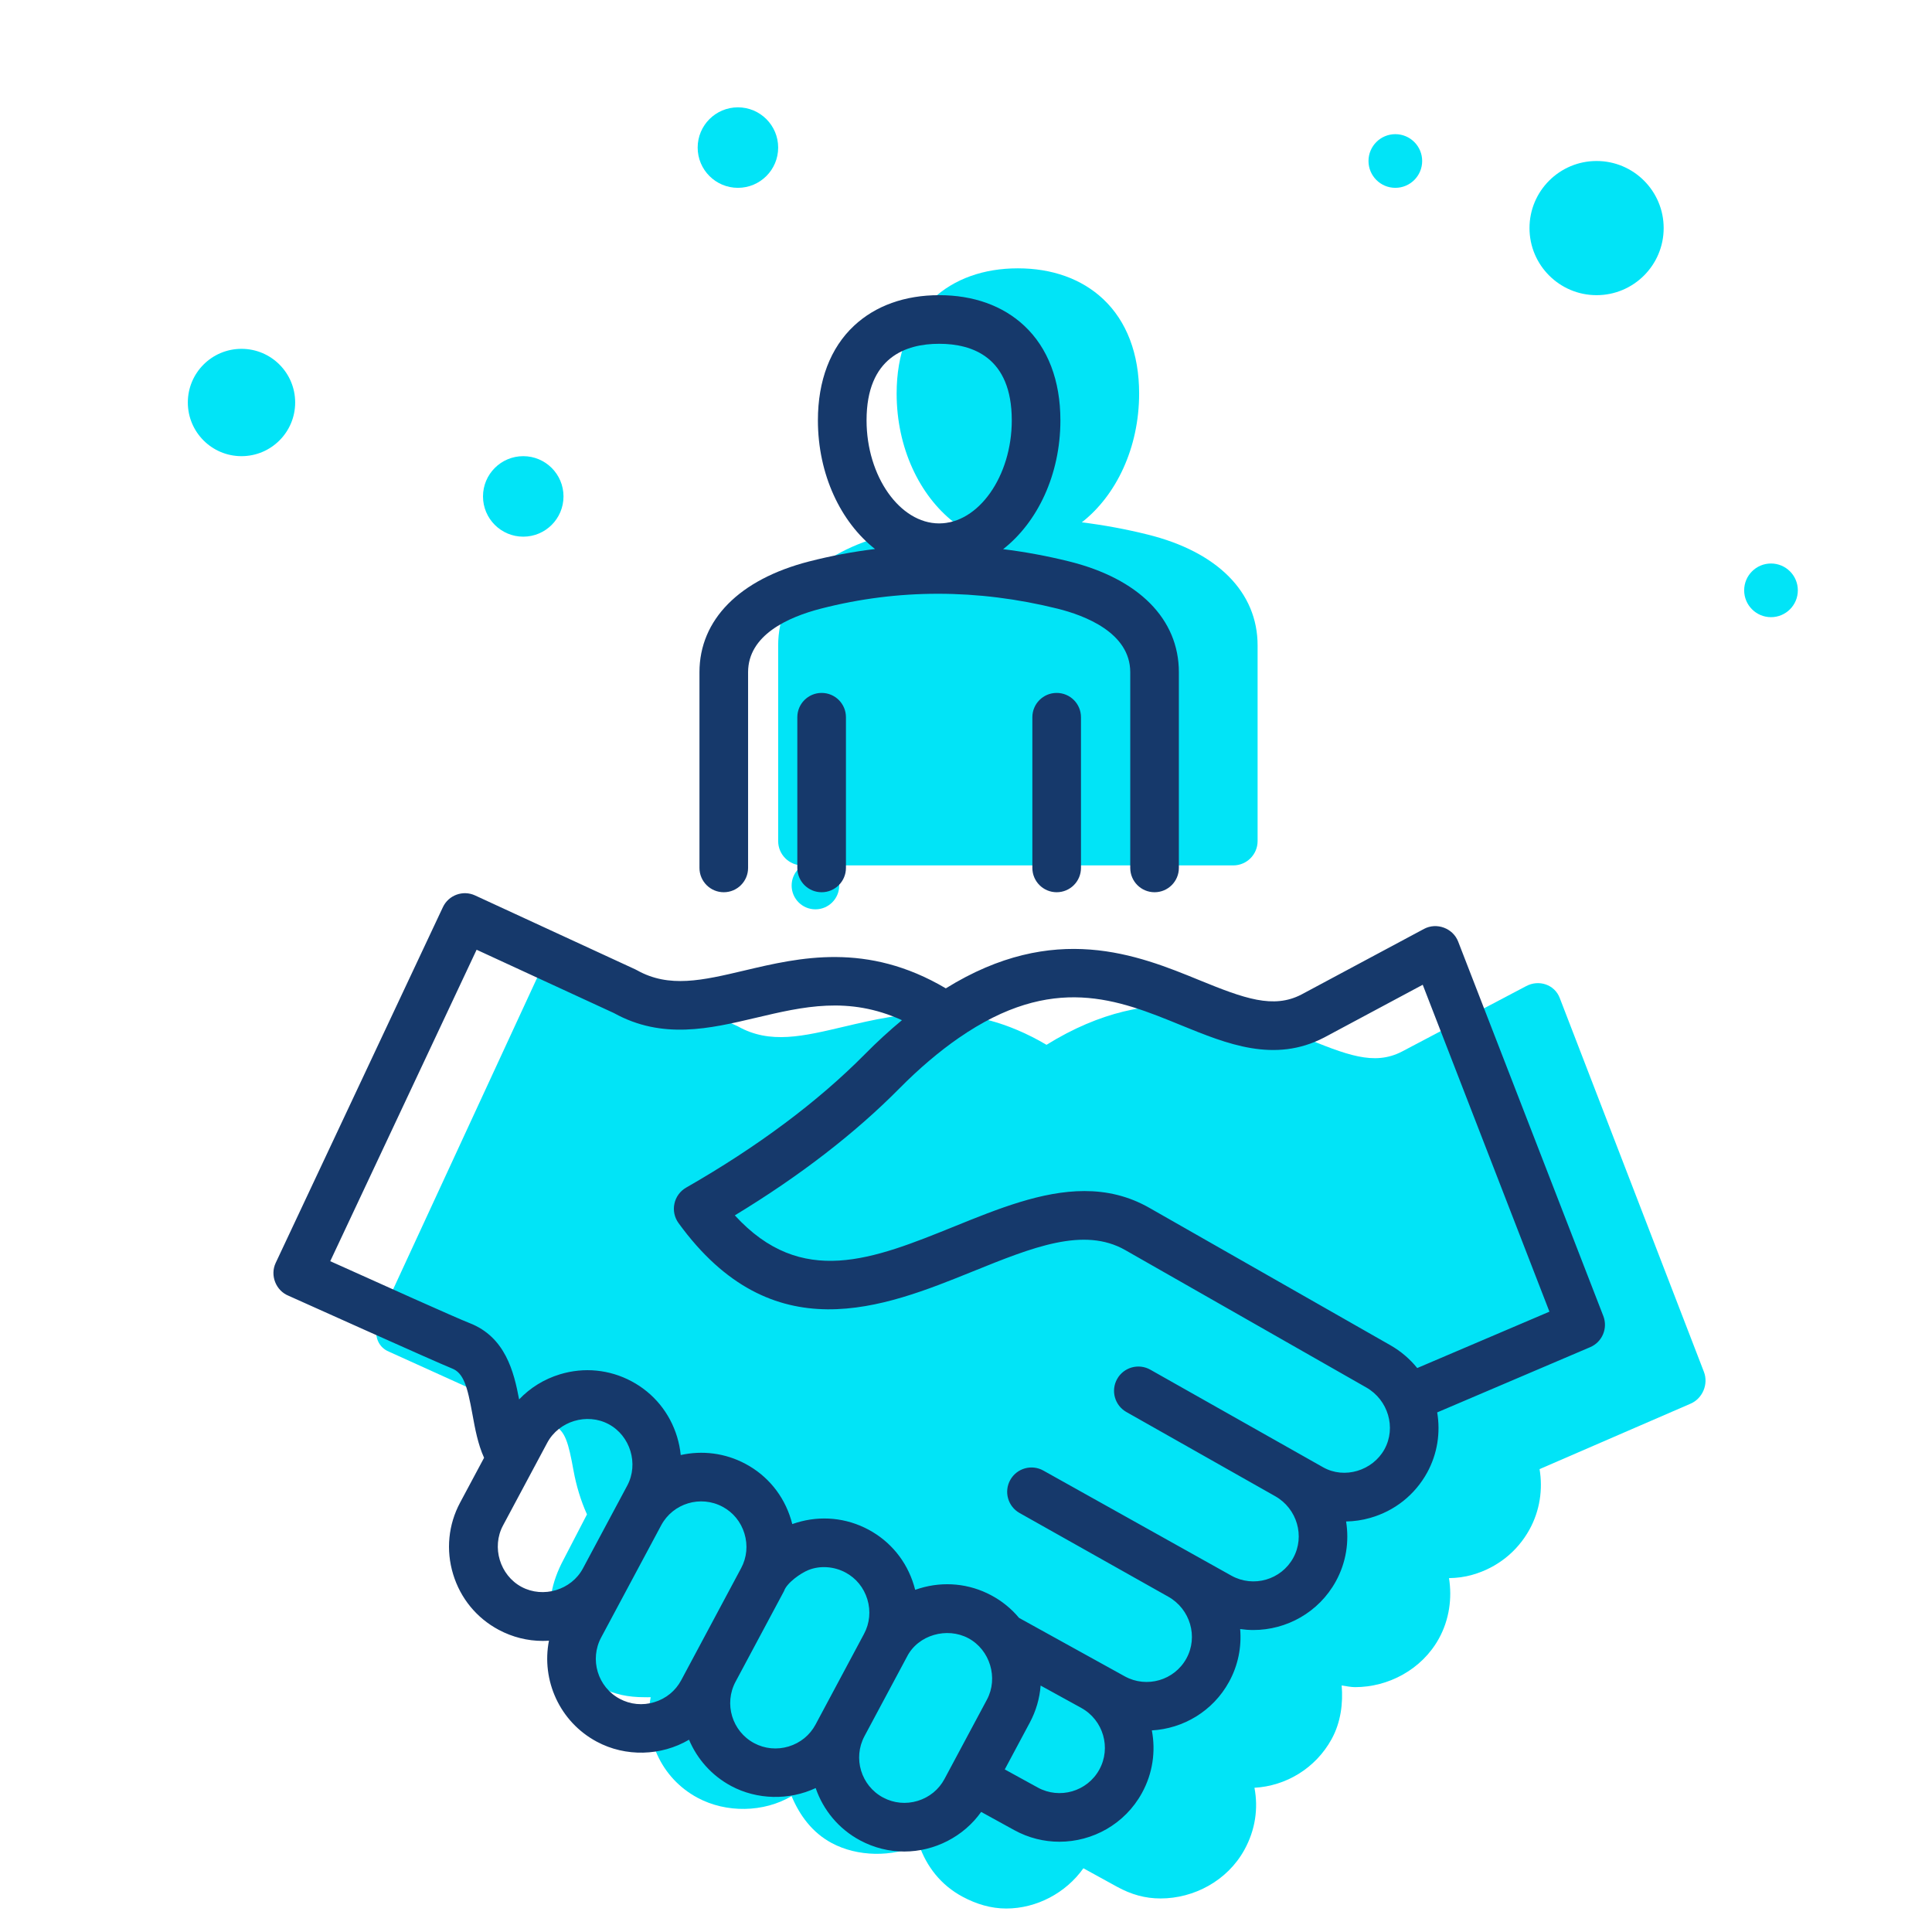
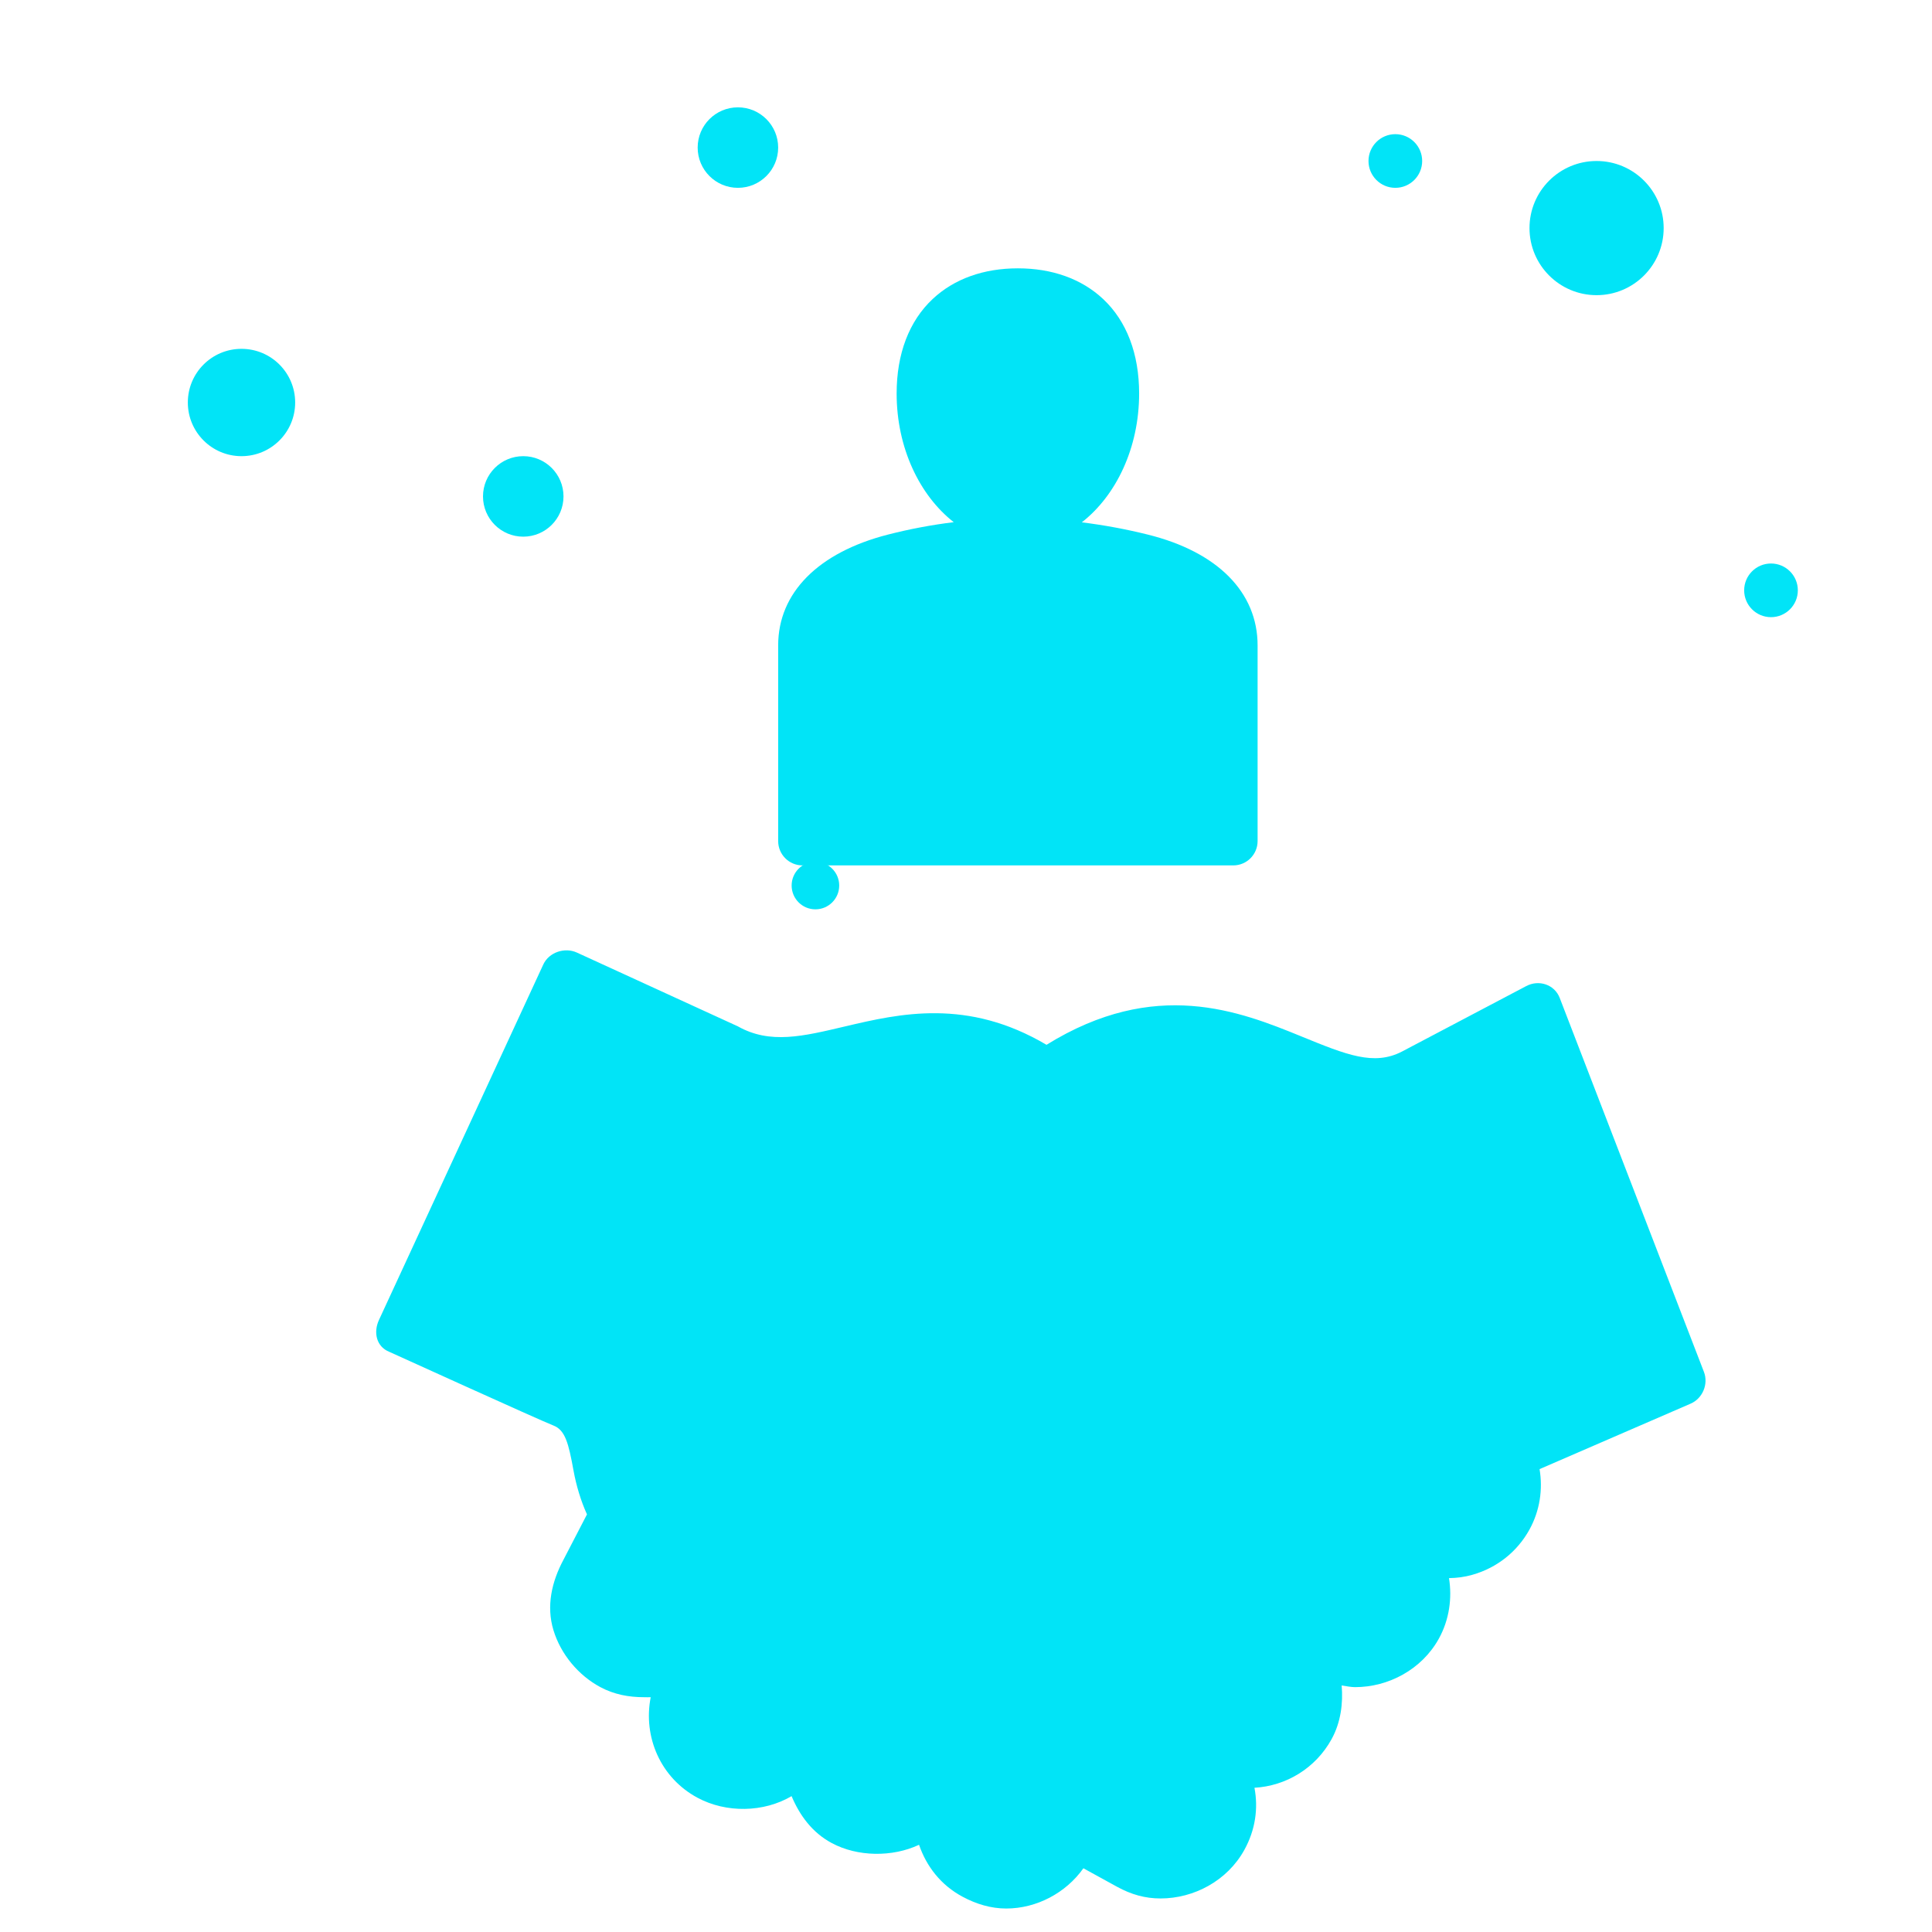
<svg xmlns="http://www.w3.org/2000/svg" width="72" height="72" viewBox="0 0 72 72" fill="none">
  <path d="M63.5 51.125C63.5 51.125 58.132 37.204 58.125 37.187C57.931 36.688 57.347 36.498 56.875 36.75L52.25 39.187C51.204 39.731 50.176 39.31 48.5 38.625C46.204 37.687 43.048 36.427 39 38.937C36.057 37.196 33.542 37.768 31.5 38.25C29.928 38.621 28.7 38.925 27.5 38.25C27.522 38.26 27.479 38.238 27.5 38.25L21.5 35.5C21.048 35.292 20.462 35.487 20.25 35.937C20.25 35.937 14.127 49.184 14.125 49.187C13.907 49.651 14.026 50.183 14.5 50.375C14.58 50.41 20.102 52.922 20.625 53.125C21.064 53.295 21.188 53.784 21.375 54.812C21.476 55.363 21.643 55.924 21.875 56.437L21 58.125C20.56 58.948 20.353 59.852 20.625 60.75C20.897 61.647 21.553 62.435 22.375 62.875C22.888 63.149 23.432 63.25 24 63.25C24.078 63.25 24.173 63.255 24.25 63.25C23.961 64.721 24.611 66.257 26 67C27.069 67.571 28.457 67.55 29.5 66.937C29.801 67.651 30.266 68.295 31 68.687C31.96 69.201 33.256 69.216 34.25 68.75C34.528 69.558 35.064 70.254 35.875 70.687C36.388 70.962 36.932 71.125 37.5 71.125C38.628 71.125 39.723 70.546 40.375 69.625L41.625 70.312C42.159 70.606 42.68 70.75 43.25 70.75C44.487 70.75 45.738 70.096 46.375 68.937C46.782 68.199 46.897 67.397 46.75 66.625C47.916 66.559 49.022 65.909 49.625 64.812C49.967 64.191 50.057 63.476 50 62.812C50.164 62.836 50.337 62.875 50.5 62.875C51.737 62.875 52.988 62.221 53.625 61.062C54.012 60.359 54.12 59.555 54 58.812C54.299 58.807 54.578 58.772 54.875 58.687C55.788 58.428 56.545 57.827 57 57C57.389 56.293 57.501 55.499 57.375 54.75L63 52.312C63.45 52.121 63.677 51.581 63.5 51.125Z" fill="#01E4F7" />
  <path d="M29.906 32.251C30.053 32.251 43.282 32.251 45.96 32.251C46.461 32.251 46.867 31.845 46.867 31.344V24.052C46.867 22.073 45.376 20.568 42.777 19.923C41.956 19.719 41.135 19.567 40.316 19.466C41.597 18.466 42.452 16.689 42.452 14.665C42.452 13.183 41.987 11.965 41.107 11.141C40.309 10.394 39.212 10 37.933 10C36.654 10 35.557 10.394 34.76 11.141C33.88 11.964 33.415 13.183 33.415 14.665C33.415 16.685 34.266 18.459 35.543 19.46C34.717 19.561 33.896 19.716 33.082 19.925C30.488 20.592 29 22.096 29 24.052V31.344C29 31.845 29.406 32.251 29.906 32.251Z" fill="#01E4F7" />
  <path d="M30.388 33.888C30.878 33.888 31.275 33.491 31.275 33.001C31.275 32.512 30.878 32.115 30.388 32.115C29.898 32.115 29.502 32.512 29.502 33.001C29.502 33.491 29.898 33.888 30.388 33.888Z" fill="#01E4F7" />
  <circle cx="9" cy="15" r="2" fill="#01E4F7" />
  <circle cx="59.5" cy="8.5" r="2.5" fill="#01E4F7" />
  <circle cx="27.5" cy="5.5" r="1.5" fill="#01E4F7" />
  <circle cx="19.5" cy="18.5" r="1.5" fill="#01E4F7" />
  <circle cx="52" cy="6" r="1" fill="#01E4F7" />
  <circle cx="66" cy="22" r="1" fill="#01E4F7" />
-   <path d="M59.751 49.044C59.751 49.044 54.348 35.106 54.341 35.089C54.147 34.59 53.54 34.365 53.068 34.618L48.502 37.062C47.456 37.606 46.376 37.214 44.7 36.529C42.404 35.59 39.295 34.323 35.248 36.833C32.304 35.092 29.79 35.684 27.748 36.167C26.176 36.538 24.935 36.831 23.735 36.156C23.713 36.144 23.692 36.133 23.67 36.123L17.704 33.37C17.253 33.162 16.717 33.357 16.505 33.808C16.505 33.808 10.276 47.061 10.274 47.065C10.056 47.528 10.28 48.099 10.755 48.29C10.835 48.325 16.319 50.793 16.842 50.997C17.28 51.167 17.417 51.67 17.605 52.699C17.705 53.249 17.808 53.813 18.04 54.327L17.147 55.997C16.707 56.819 16.614 57.767 16.886 58.664C17.158 59.562 17.761 60.298 18.584 60.738C19.097 61.012 19.658 61.152 20.226 61.152C20.303 61.152 20.38 61.148 20.458 61.143C20.169 62.614 20.853 64.166 22.243 64.909C23.311 65.481 24.635 65.447 25.678 64.834C25.979 65.548 26.516 66.167 27.25 66.56C28.211 67.073 29.403 67.102 30.398 66.636C30.675 67.444 31.245 68.154 32.056 68.587C32.569 68.862 33.131 69.001 33.699 69.001C34.826 69.001 35.913 68.446 36.565 67.525L37.798 68.203C38.332 68.497 38.91 68.636 39.481 68.636C40.718 68.636 41.919 67.98 42.556 66.822C42.963 66.083 43.073 65.259 42.926 64.487C44.092 64.421 45.2 63.776 45.802 62.679C46.144 62.058 46.274 61.373 46.217 60.71C46.381 60.733 46.545 60.746 46.708 60.746C47.945 60.746 49.146 60.09 49.783 58.932C50.17 58.228 50.285 57.444 50.165 56.701C50.465 56.696 50.766 56.653 51.062 56.568C51.975 56.309 52.728 55.71 53.184 54.883C53.572 54.176 53.686 53.385 53.56 52.636L59.261 50.205C59.711 50.014 59.927 49.5 59.751 49.044ZM19.438 59.14C18.63 58.708 18.313 57.659 18.745 56.852C18.745 56.852 20.393 53.77 20.394 53.768C20.826 52.959 21.876 52.643 22.683 53.075C23.491 53.507 23.808 54.556 23.376 55.363C23.376 55.363 21.724 58.45 21.723 58.452C21.292 59.258 20.242 59.57 19.438 59.14ZM24.384 63.435C23.95 63.567 23.493 63.523 23.097 63.311C22.275 62.872 21.964 61.845 22.404 61.023L24.642 56.84C25.083 56.022 26.106 55.713 26.928 56.152C27.322 56.362 27.611 56.716 27.743 57.15C27.876 57.586 27.832 58.044 27.62 58.44C27.62 58.44 27.62 58.44 27.62 58.44L25.386 62.618C25.174 63.014 24.818 63.304 24.384 63.435ZM29.392 65.086C28.958 65.217 28.501 65.173 28.105 64.962C27.283 64.522 26.972 63.496 27.412 62.673L29.218 59.295C29.321 58.987 29.841 58.626 30.127 58.511C30.569 58.333 31.091 58.379 31.508 58.602C31.902 58.812 32.191 59.166 32.323 59.6C32.456 60.036 32.412 60.494 32.2 60.89L30.393 64.269C30.182 64.664 29.826 64.954 29.392 65.086ZM34.198 67.114C33.764 67.245 33.307 67.201 32.911 66.989C32.089 66.55 31.778 65.523 32.217 64.701C32.217 64.701 33.798 61.745 33.799 61.744C34.212 60.925 35.293 60.626 36.088 61.052C36.895 61.484 37.212 62.533 36.781 63.339L35.199 66.296C34.988 66.692 34.632 66.982 34.198 67.114ZM40.968 65.948C40.519 66.765 39.488 67.064 38.672 66.615L37.445 65.941L38.379 64.194C38.61 63.761 38.745 63.293 38.781 62.816L40.287 63.644L40.299 63.651C41.116 64.103 41.416 65.134 40.968 65.948ZM51.595 54.01C51.157 54.806 50.107 55.133 49.308 54.681L42.869 51.044C42.433 50.798 41.88 50.952 41.634 51.388C41.388 51.823 41.542 52.376 41.978 52.622C41.978 52.622 47.499 55.745 47.521 55.758C48.338 56.218 48.64 57.25 48.195 58.059C47.746 58.875 46.716 59.174 45.899 58.725L38.885 54.805C38.449 54.56 37.896 54.714 37.651 55.151C37.405 55.587 37.56 56.139 37.996 56.385L43.54 59.505C44.357 59.965 44.659 60.997 44.214 61.806C43.765 62.623 42.735 62.922 41.918 62.473L37.977 60.294C37.693 59.953 37.344 59.667 36.942 59.453C36.119 59.013 35.172 58.921 34.275 59.193C34.218 59.21 34.161 59.228 34.106 59.248C34.091 59.19 34.075 59.131 34.057 59.073C33.785 58.175 33.182 57.44 32.362 57.003C31.539 56.563 30.592 56.471 29.694 56.743C29.637 56.76 29.581 56.779 29.526 56.798C29.511 56.74 29.495 56.681 29.477 56.623C29.205 55.726 28.602 54.99 27.782 54.554C27.014 54.143 26.16 54.049 25.369 54.225C25.346 53.998 25.301 53.77 25.233 53.546C24.96 52.649 24.357 51.914 23.537 51.477C22.715 51.037 21.767 50.944 20.87 51.216C20.279 51.395 19.759 51.718 19.346 52.152C19.152 51.12 18.832 49.825 17.498 49.307C16.976 49.104 14.131 47.822 12.602 47.133C12.494 47.085 12.396 47.041 12.307 47.001L17.762 35.394L22.879 37.754C24.685 38.753 26.453 38.335 28.165 37.931C29.934 37.513 31.621 37.114 33.613 38.019C33.149 38.404 32.687 38.826 32.232 39.287C30.478 41.059 28.236 42.733 25.569 44.26C25.346 44.388 25.187 44.605 25.134 44.857C25.079 45.108 25.135 45.371 25.286 45.579C28.788 50.405 32.931 48.727 36.26 47.38C38.477 46.483 40.391 45.708 41.935 46.587L50.917 51.707C51.733 52.172 52.038 53.205 51.595 54.01ZM52.816 50.983C52.545 50.648 52.209 50.357 51.814 50.132L42.832 45.012C42.046 44.564 41.236 44.387 40.413 44.387C38.822 44.387 37.183 45.051 35.58 45.7C32.535 46.932 29.873 48.01 27.385 45.293C29.797 43.83 31.858 42.241 33.52 40.561C34.252 39.821 34.996 39.189 35.73 38.681C39.239 36.255 41.666 37.247 44.014 38.207C45.725 38.906 47.494 39.629 49.348 38.665L53.021 36.699L57.743 48.882L52.816 50.983ZM26.973 33.251C27.473 33.251 27.879 32.845 27.879 32.344V25.052C27.879 23.67 29.359 22.999 30.6 22.68C33.467 21.943 36.43 21.944 39.407 22.682C40.421 22.934 42.121 23.576 42.121 25.052V32.344C42.121 32.845 42.526 33.251 43.027 33.251C43.527 33.251 43.933 32.845 43.933 32.344V25.052C43.933 23.073 42.443 21.568 39.844 20.923C39.022 20.719 38.202 20.567 37.383 20.466C38.664 19.466 39.518 17.689 39.518 15.665C39.518 14.183 39.053 12.965 38.173 12.141C37.376 11.394 36.279 11 35 11C33.721 11 32.623 11.394 31.826 12.141C30.946 12.964 30.481 14.183 30.481 15.665C30.481 17.685 31.333 19.459 32.609 20.46C31.783 20.561 30.962 20.716 30.148 20.925C27.554 21.592 26.067 23.096 26.067 25.052V32.344C26.067 32.845 26.472 33.251 26.973 33.251ZM35 12.812C36.234 12.812 37.706 13.307 37.706 15.665C37.706 17.747 36.467 19.506 35 19.506C33.533 19.506 32.294 17.747 32.294 15.665C32.294 13.307 33.765 12.812 35 12.812ZM30.62 25.823C31.121 25.823 31.526 26.228 31.526 26.729V32.344C31.526 32.845 31.121 33.251 30.62 33.251C30.12 33.251 29.714 32.845 29.714 32.344V26.729C29.714 26.228 30.12 25.823 30.62 25.823ZM39.379 25.823C39.88 25.823 40.285 26.228 40.285 26.729V32.344C40.285 32.845 39.88 33.251 39.379 33.251C38.879 33.251 38.473 32.845 38.473 32.344V26.729C38.473 26.228 38.879 25.823 39.379 25.823Z" fill="#16396B" />
</svg>